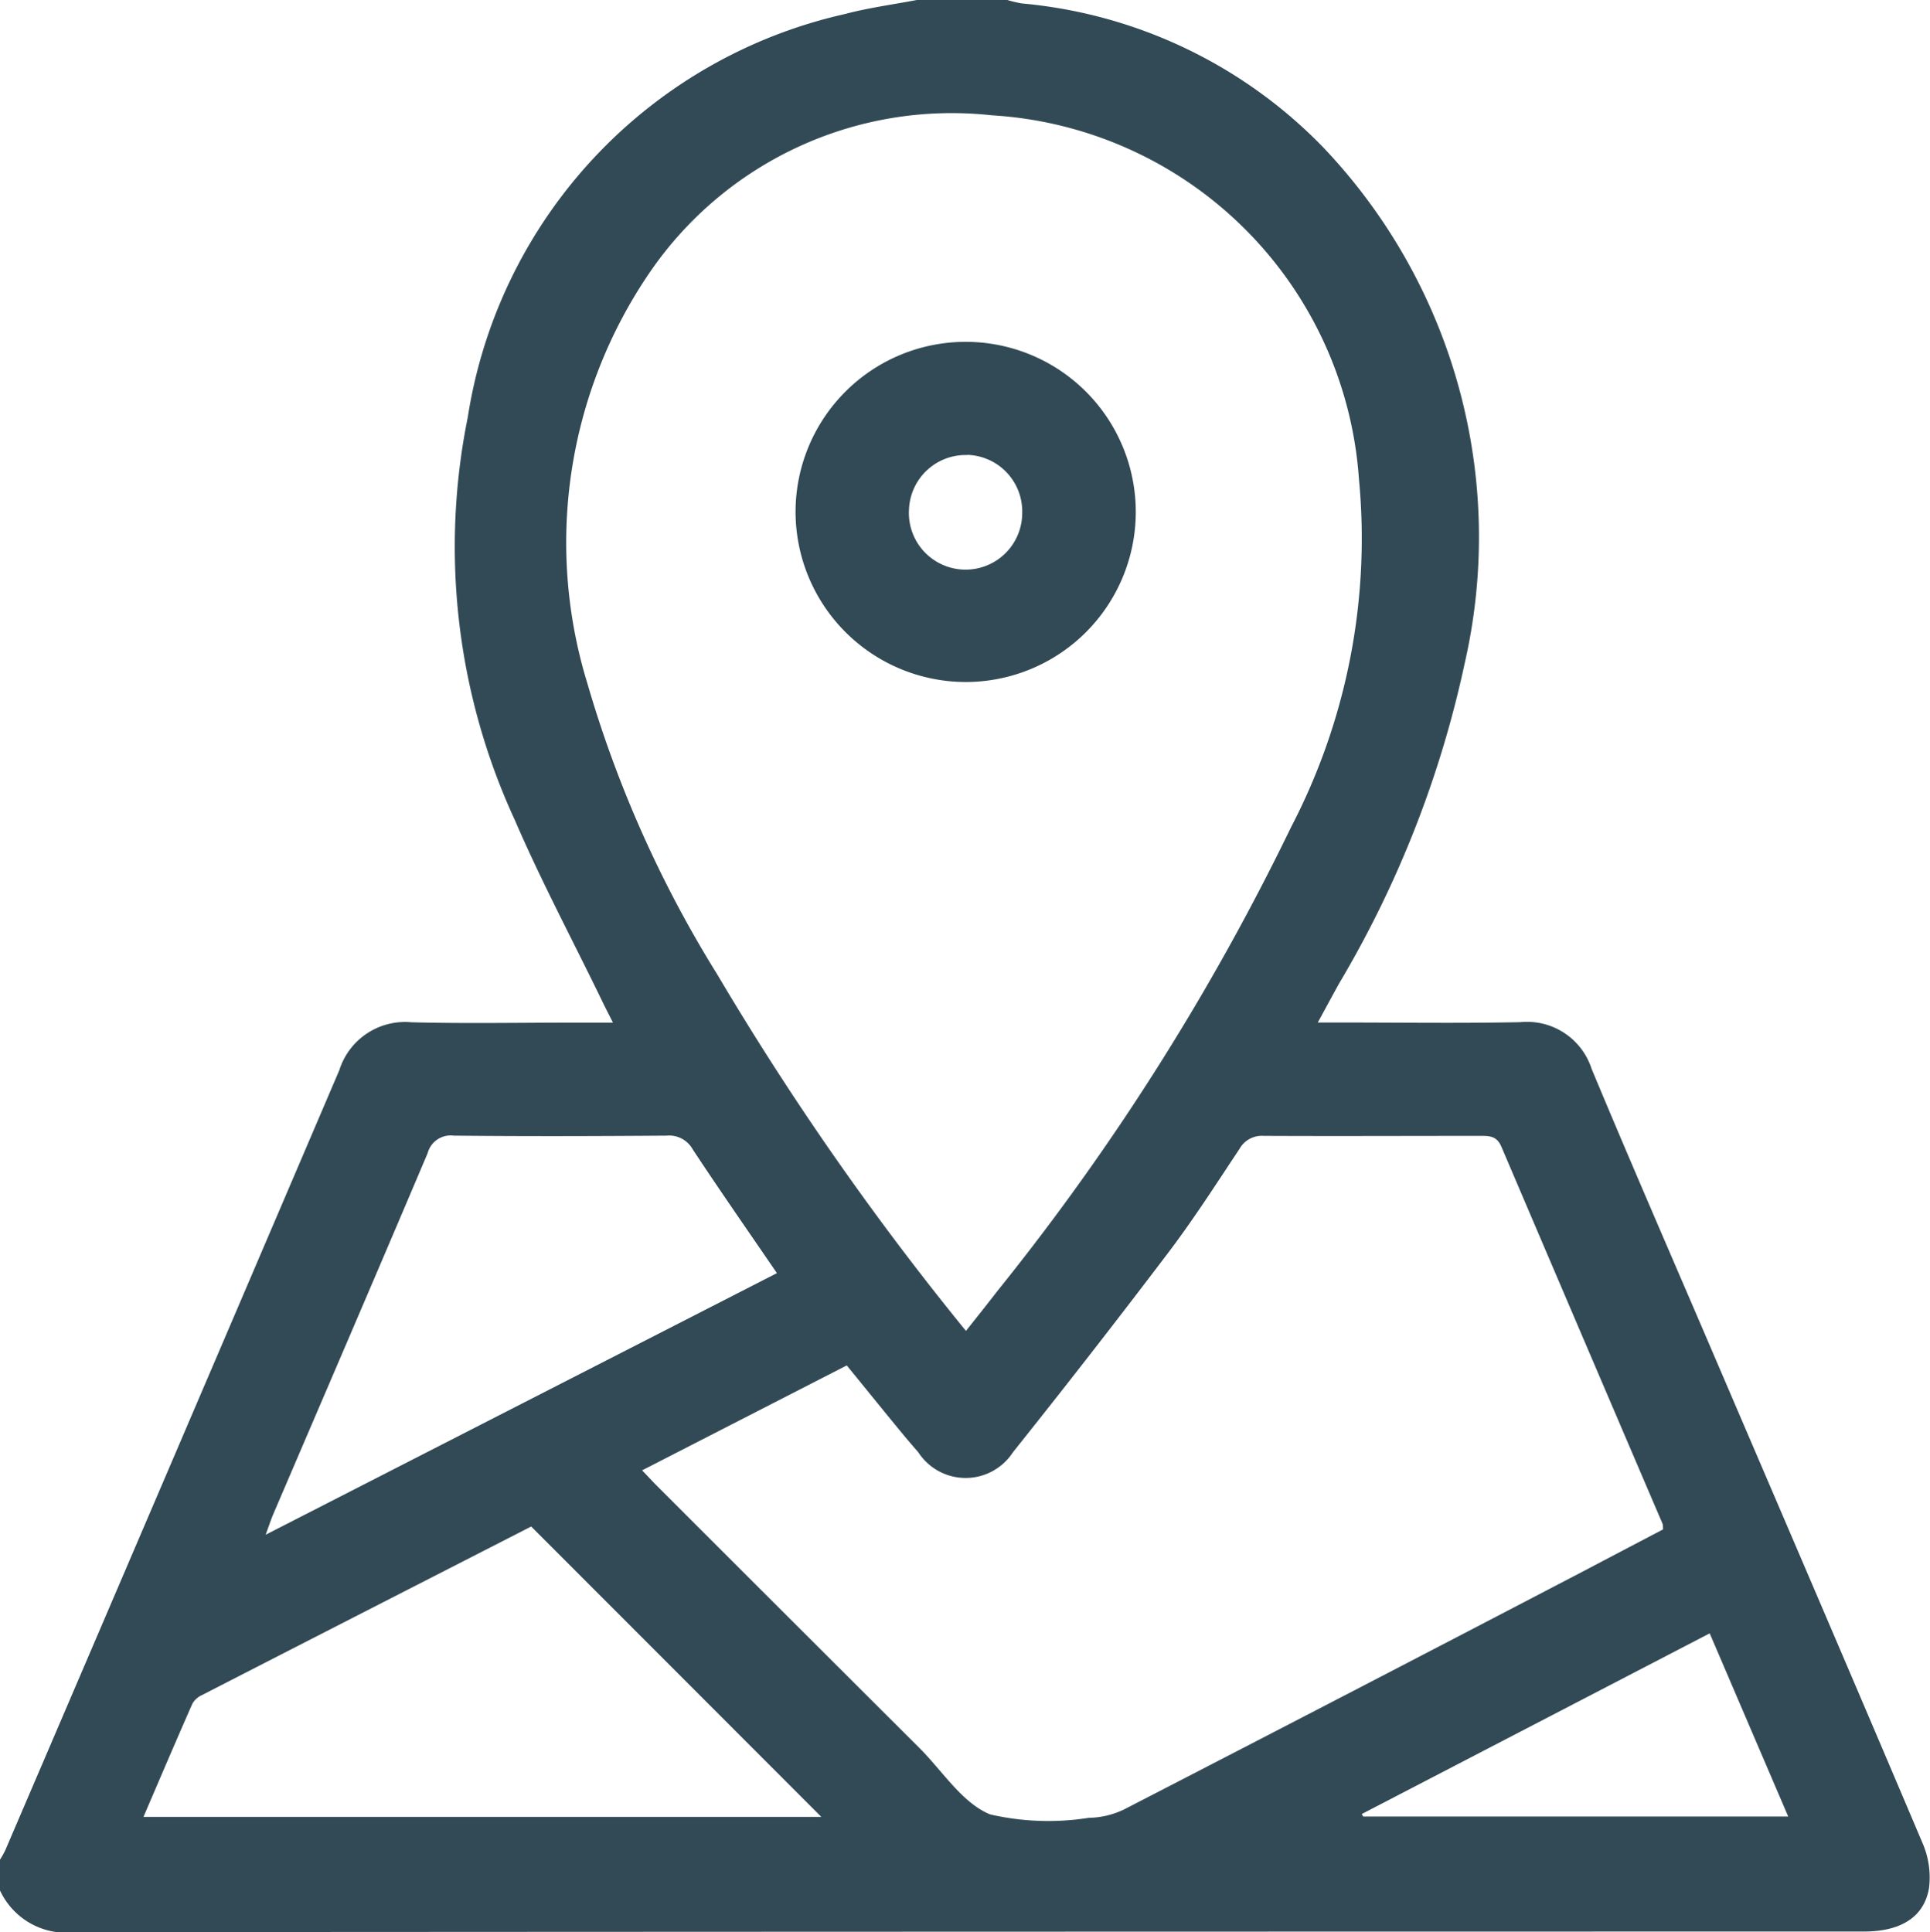
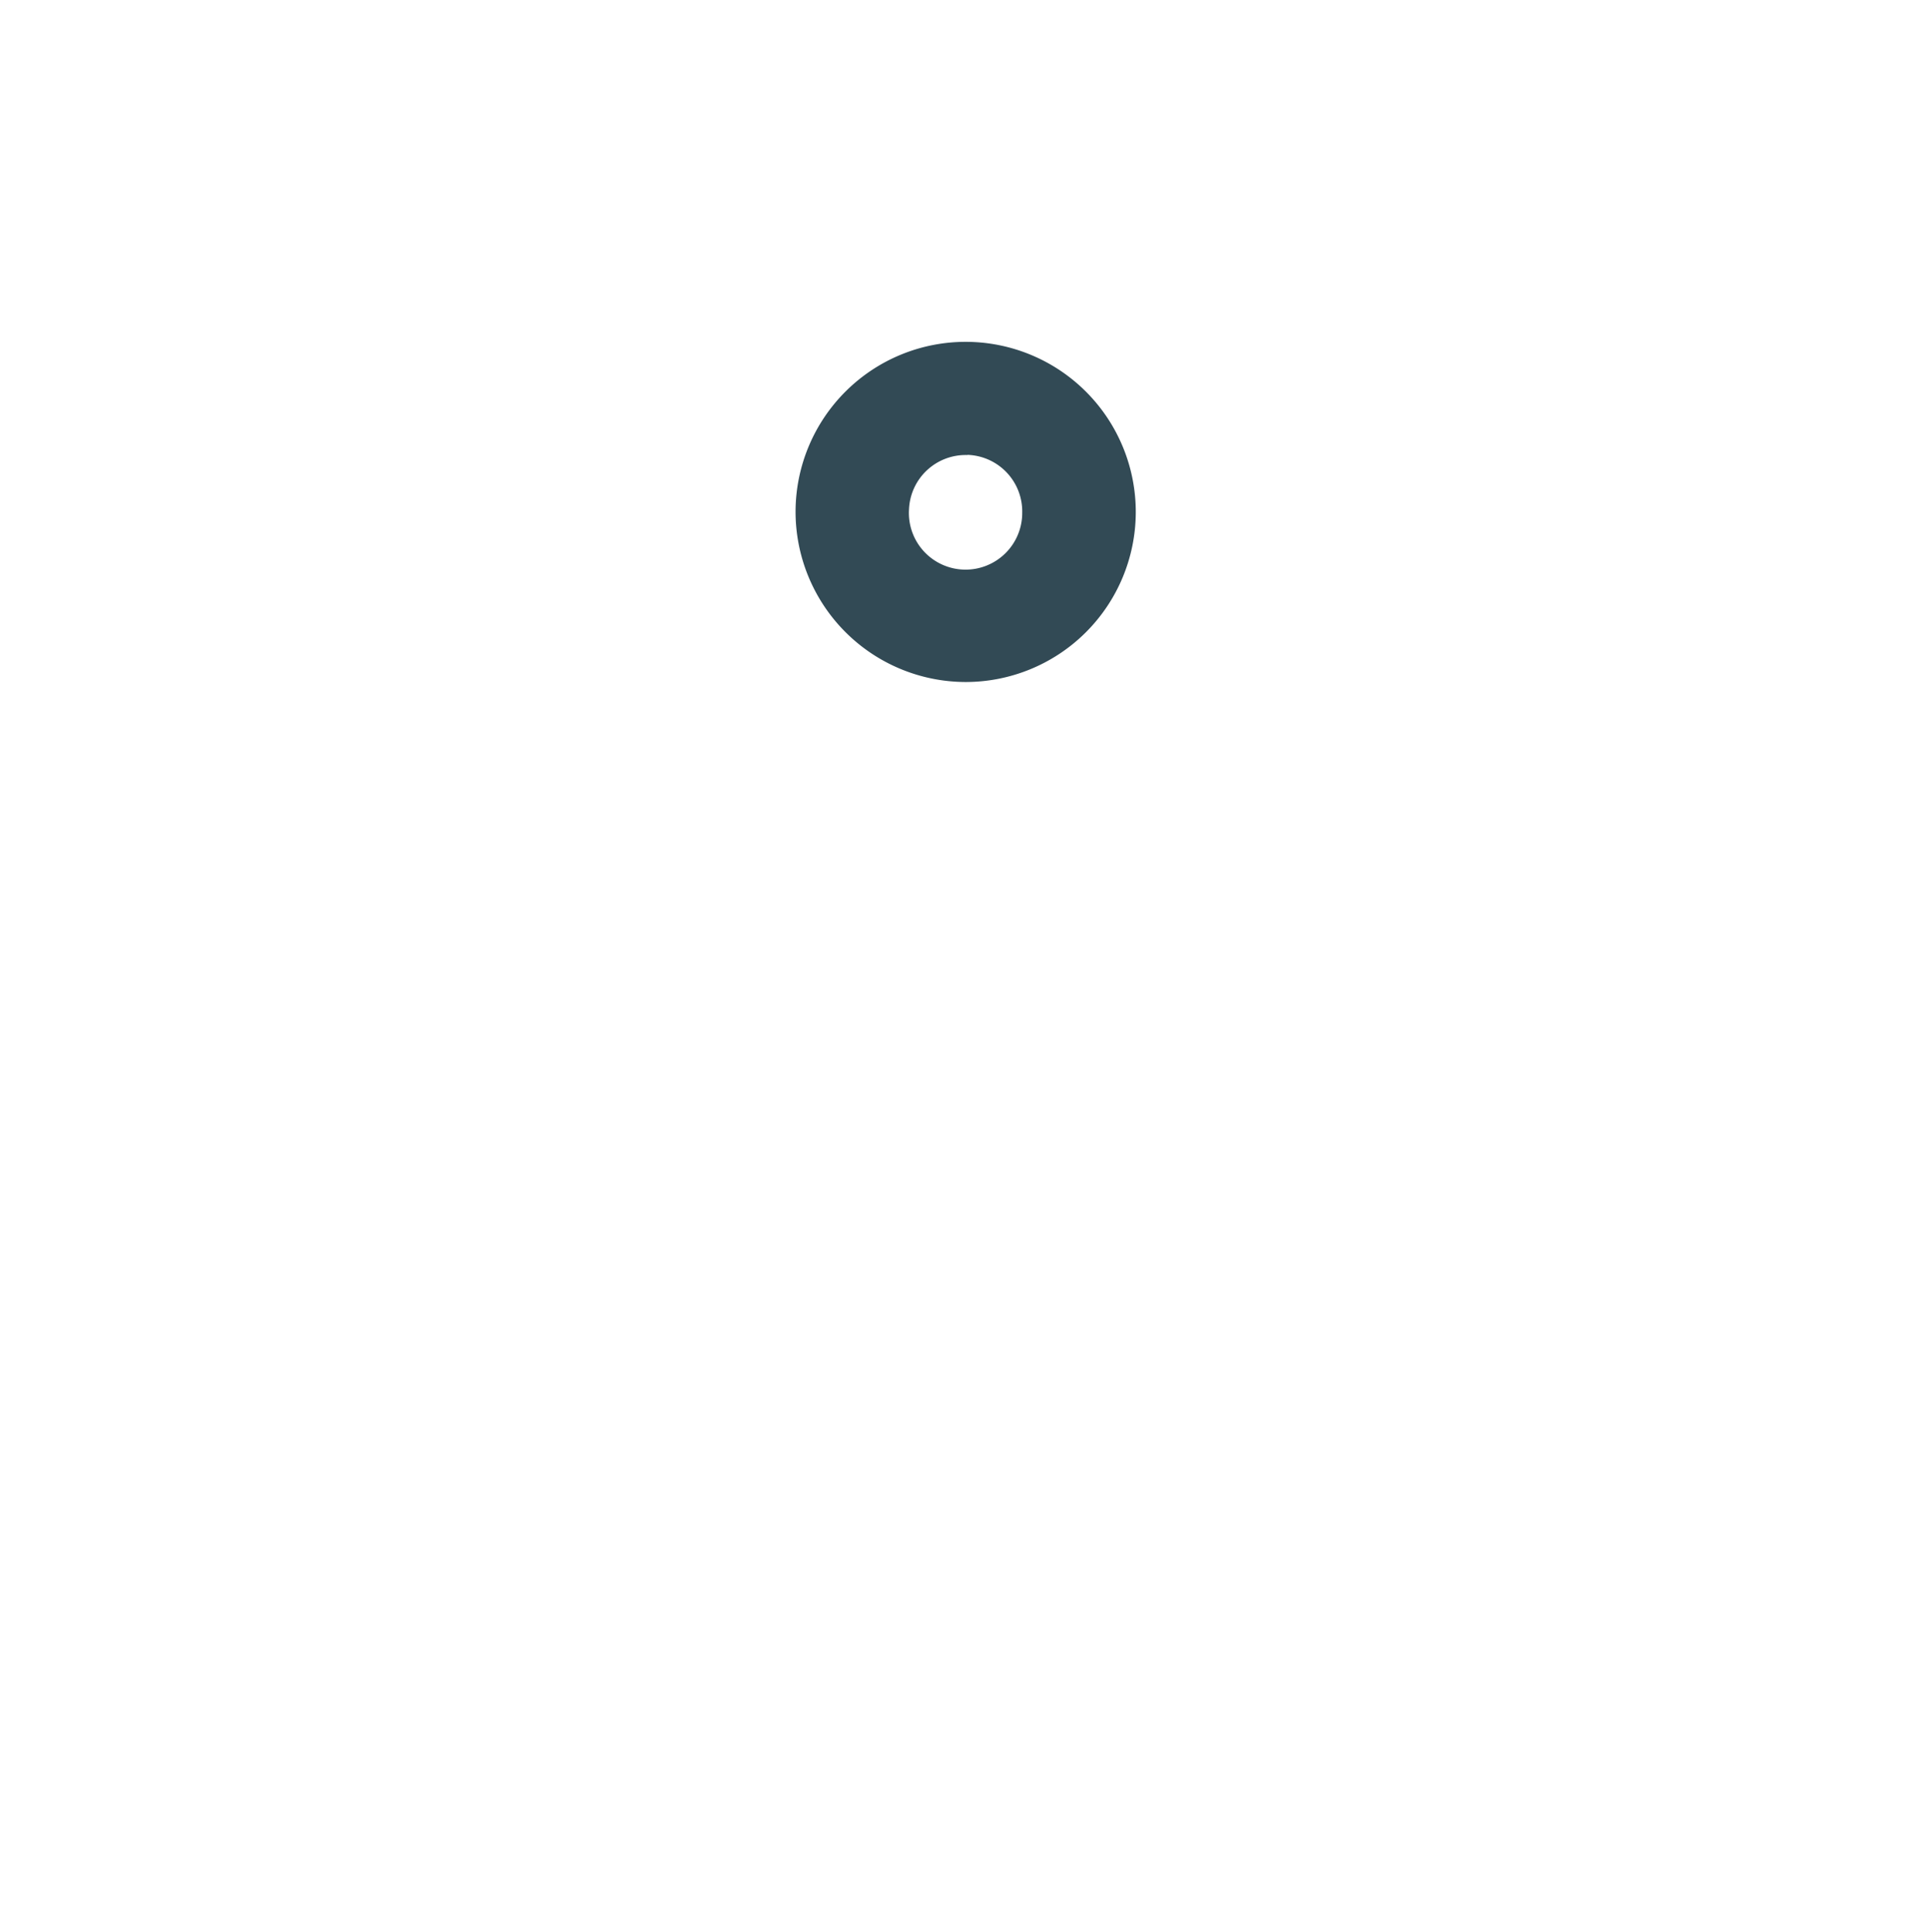
<svg xmlns="http://www.w3.org/2000/svg" width="33.107" height="33.147" viewBox="0 0 33.107 33.147">
  <g id="Group_4814" data-name="Group 4814" transform="translate(-1406.5 -290.5)">
    <g id="Group_5049" data-name="Group 5049">
      <g id="Group_5048" data-name="Group 5048">
        <g id="Group_4813" data-name="Group 4813" transform="translate(1420.15 296.352)">
          <path id="Path_2112" data-name="Path 2112" d="M1617,383.658a2.918,2.918,0,1,1,2.905,2.939A2.923,2.923,0,0,1,1617,383.658Zm2.946-.955a.972.972,0,0,0-1,.932.972.972,0,1,0,1.942.056A.971.971,0,0,0,1619.948,382.7Z" transform="translate(-1617.003 -380.748)" fill="#324a55" />
        </g>
-         <path id="Path_2113" data-name="Path 2113" d="M1422.227,290.5h1.553a2.091,2.091,0,0,0,.248.059,8.22,8.22,0,0,1,5.172,2.471,9.7,9.7,0,0,1,2.428,8.837,18.237,18.237,0,0,1-2.16,5.511c-.111.2-.223.409-.363.665h.371c1.035,0,2.071.015,3.106-.006a1.163,1.163,0,0,1,1.22.8c.65,1.56,1.325,3.11,1.991,4.663,1.23,2.87,2.464,5.738,3.682,8.612a1.487,1.487,0,0,1,.116.775c-.083.508-.49.752-1.119.752q-15.335,0-30.67.01a1.255,1.255,0,0,1-1.305-.721v-.518a1.583,1.583,0,0,0,.092-.162q2.87-6.692,5.732-13.388a1.182,1.182,0,0,1,1.238-.821c.927.024,1.854.006,2.781.006h.675c-.078-.154-.131-.256-.181-.36-.5-1.035-1.045-2.054-1.5-3.11a11.186,11.186,0,0,1-.81-6.915,8.415,8.415,0,0,1,6.473-6.92C1421.4,290.633,1421.818,290.578,1422.227,290.5Zm.843,22.834c.2-.252.373-.469.542-.688a41.547,41.547,0,0,0,5.036-7.957,10.721,10.721,0,0,0,1.163-5.971,6.717,6.717,0,0,0-6.3-6.24,6.276,6.276,0,0,0-5.882,2.72,8.216,8.216,0,0,0-1.054,7.024,20.039,20.039,0,0,0,2.231,5A49.915,49.915,0,0,0,1423.07,313.334Zm11.957,3.406a.4.4,0,0,0-.006-.093q-1.385-3.235-2.766-6.472c-.078-.184-.2-.187-.356-.187-1.24,0-2.479.006-3.719,0a.44.44,0,0,0-.419.225c-.405.61-.8,1.227-1.245,1.811q-1.3,1.714-2.64,3.392a.968.968,0,0,1-1.624,0q-.181-.207-.355-.42c-.291-.355-.58-.712-.872-1.07l-3.51,1.8c.106.111.177.189.252.264q2.252,2.253,4.505,4.5c.4.4.733.942,1.212,1.139a4.438,4.438,0,0,0,1.691.059,1.446,1.446,0,0,0,.611-.146q3.932-2.027,7.854-4.074C1434.108,317.222,1434.573,316.978,1435.027,316.74Zm-19.415-.05c-1.856.95-3.754,1.92-5.651,2.894a.354.354,0,0,0-.161.146c-.281.637-.554,1.278-.839,1.942h11.628Zm-4.555.141,8.77-4.488c-.492-.72-.978-1.416-1.445-2.125a.461.461,0,0,0-.446-.234c-1.218.009-2.435.013-3.653,0a.408.408,0,0,0-.447.3c-.877,2.07-1.766,4.134-2.651,6.2C1411.149,316.568,1411.121,316.657,1411.057,316.831Zm24.771,1.692-5.969,3.1.026.043h7.29Z" fill="#324a55" />
      </g>
    </g>
  </g>
</svg>